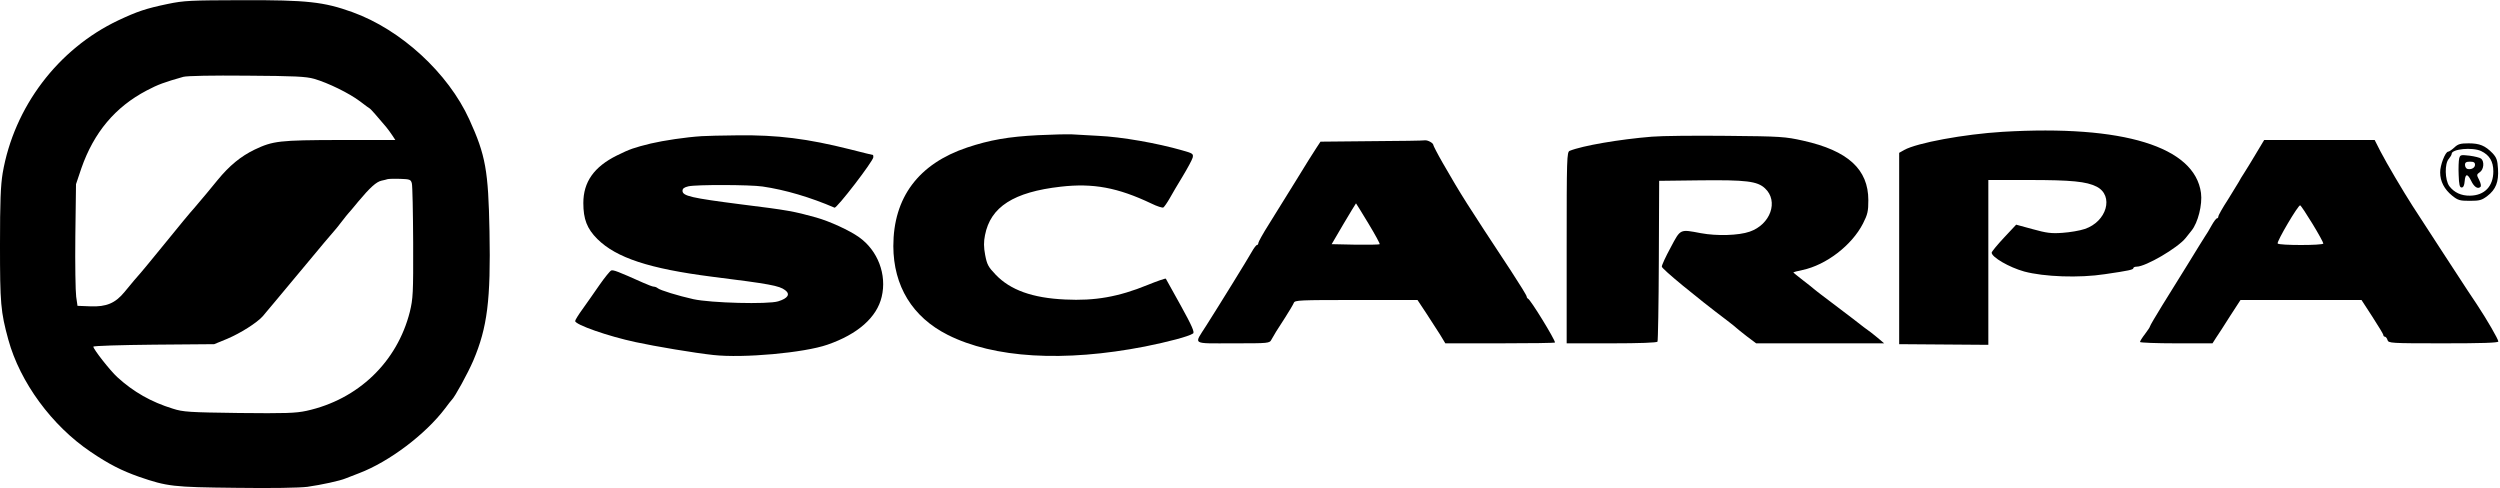
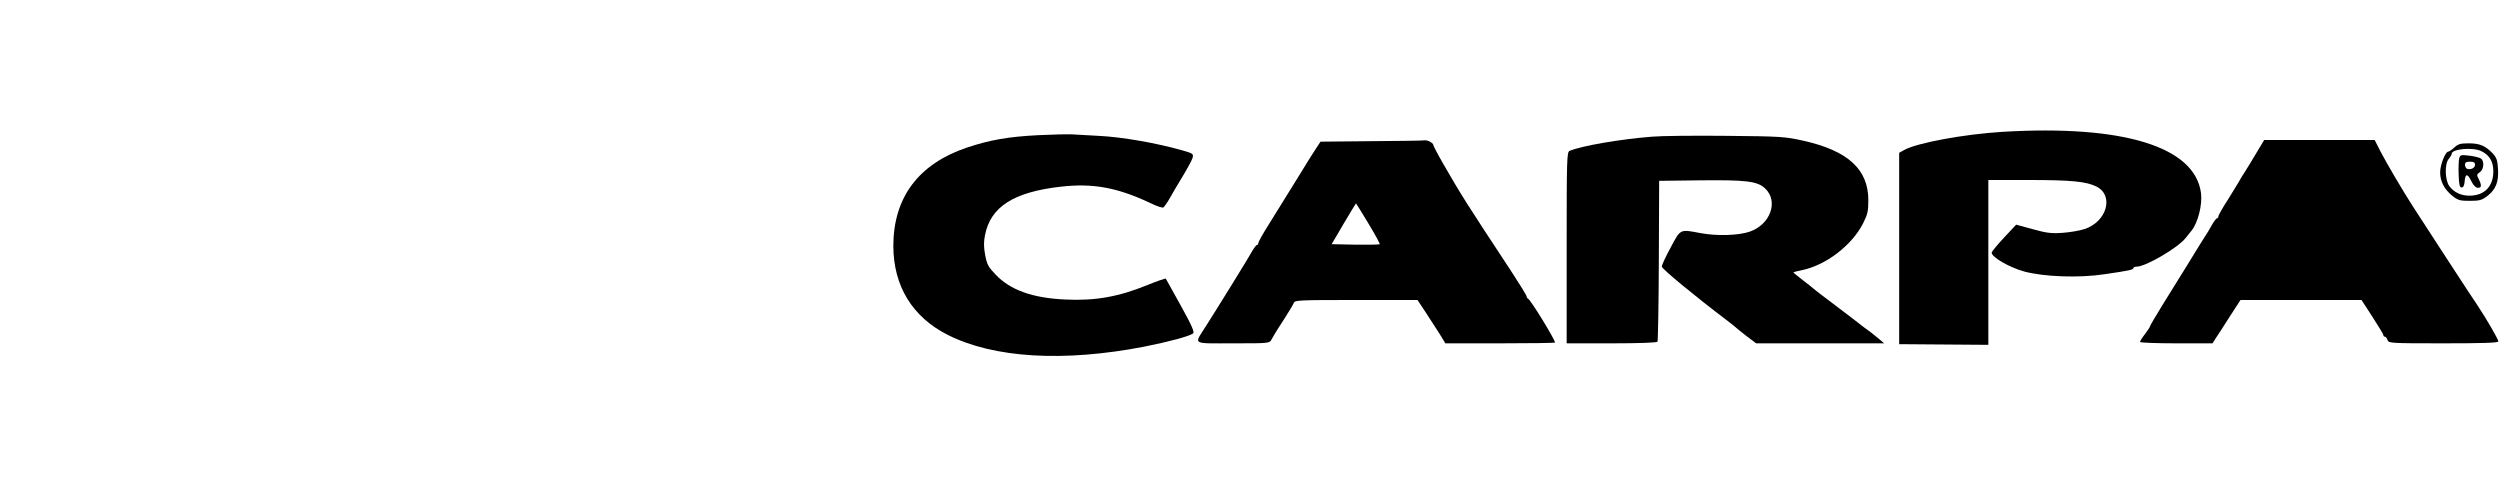
<svg xmlns="http://www.w3.org/2000/svg" version="1.0" width="1500pt" height="293pt" viewBox="0 0 1500 293" preserveAspectRatio="xMidYMid meet">
  <g transform="translate(0,293) scale(0.1,-0.1)" fill="#000000" stroke="none">
-     <path d="M1005 2906 c-129 -27 -180 -44 -295 -98 -363 -172 -626 -521 -694 -917 -12 -74 -16 -168 -16 -430 0 -351 4 -401 50 -569 70 -255 261 -516 494 -673 109 -74 186 -113 291 -150 169 -58 202 -62 580 -66 218 -3 379 0 429 6 84 12 196 36 231 51 11 4 47 18 80 31 181 69 398 233 516 389 18 25 36 47 39 50 18 16 98 162 130 237 84 198 105 363 97 775 -7 365 -23 456 -121 671 -127 279 -410 539 -701 644 -172 62 -272 73 -660 72 -313 -1 -349 -2 -450 -23z m880 -449 c83 -24 210 -86 275 -135 30 -23 57 -43 60 -44 5 -3 45 -48 97 -110 12 -15 29 -38 38 -52 l17 -26 -333 0 c-364 -1 -400 -5 -512 -58 -82 -40 -150 -95 -222 -183 -11 -13 -40 -49 -65 -79 -25 -30 -59 -70 -76 -90 -18 -19 -94 -111 -170 -205 -76 -93 -143 -175 -149 -181 -19 -21 -60 -69 -98 -116 -55 -67 -109 -90 -205 -86 l-77 3 -8 55 c-4 30 -7 195 -5 365 l4 310 32 95 c75 215 203 368 392 467 68 36 107 50 220 82 21 6 175 9 380 7 290 -2 355 -5 405 -19z m586 -627 c4 -14 7 -174 8 -356 1 -306 -1 -336 -20 -415 -76 -301 -310 -526 -620 -594 -65 -14 -125 -16 -405 -13 -300 4 -335 6 -397 26 -130 40 -237 101 -333 189 -43 39 -144 168 -144 183 0 5 163 10 363 12 l362 3 78 32 c80 34 177 95 213 135 11 13 112 133 224 268 112 135 206 247 210 250 3 3 21 25 40 50 19 25 37 47 40 50 3 3 30 34 59 70 72 86 109 119 140 126 14 3 31 7 36 9 6 2 39 3 75 2 59 -2 65 -4 71 -27z" />
    <path d="M12015 2139 c-229 -14 -513 -66 -590 -109 l-30 -17 0 -574 0 -574 268 -2 267 -2 0 495 0 494 243 0 c256 0 346 -9 407 -40 105 -54 61 -210 -72 -254 -29 -10 -89 -20 -133 -23 -67 -5 -96 -1 -179 22 l-99 27 -74 -79 c-40 -43 -73 -83 -73 -89 0 -27 105 -88 195 -113 119 -32 330 -40 485 -16 144 21 170 27 170 36 0 5 9 9 20 9 54 0 246 112 294 172 14 18 30 38 35 44 39 48 66 156 57 226 -37 278 -466 410 -1191 367z" />
    <path d="M6230 2119 c-180 -9 -292 -29 -427 -74 -292 -98 -443 -300 -443 -592 1 -239 114 -425 326 -532 277 -140 697 -165 1184 -70 139 28 262 60 288 78 11 6 -5 44 -73 167 -49 88 -89 160 -90 162 -2 3 -56 -16 -110 -38 -174 -71 -315 -96 -494 -87 -197 9 -329 57 -417 149 -45 47 -52 61 -63 118 -9 47 -9 80 -1 119 33 170 172 259 455 291 194 22 341 -5 543 -101 34 -17 67 -27 72 -24 5 3 22 27 37 53 14 26 50 86 79 134 29 48 56 98 60 112 5 23 2 26 -63 44 -149 43 -365 81 -503 87 -58 3 -130 7 -160 9 -30 1 -120 -1 -200 -5z" />
-     <path d="M4210 2113 c-96 -6 -228 -26 -305 -44 -101 -25 -125 -33 -204 -72 -137 -68 -201 -159 -201 -285 0 -97 22 -154 84 -216 114 -113 312 -178 686 -226 351 -44 405 -54 441 -81 32 -24 17 -49 -42 -67 -61 -19 -405 -10 -509 13 -90 20 -201 54 -214 66 -6 5 -16 9 -23 9 -7 0 -36 11 -65 24 -150 67 -178 78 -191 73 -7 -3 -39 -42 -71 -88 -32 -46 -77 -111 -101 -144 -24 -33 -44 -65 -44 -71 -1 -22 199 -92 364 -127 115 -25 353 -65 465 -77 179 -20 545 13 685 62 182 63 296 164 325 287 32 133 -23 278 -136 358 -56 40 -175 95 -257 118 -133 37 -169 44 -452 79 -296 38 -350 50 -350 81 0 14 10 21 35 27 47 11 370 10 445 -1 137 -20 288 -65 432 -127 13 -6 233 280 233 303 0 7 -1 13 -2 13 -2 0 -64 15 -138 34 -255 64 -435 87 -675 84 -93 -1 -190 -3 -215 -5z" />
    <path d="M9912 2110 c-197 -16 -417 -54 -494 -85 -17 -7 -18 -44 -18 -581 l0 -574 269 0 c169 0 272 4 276 10 3 6 7 225 8 488 l2 477 245 3 c277 3 344 -5 390 -48 83 -77 33 -217 -92 -260 -66 -23 -196 -27 -293 -9 -127 24 -121 27 -181 -86 -30 -55 -54 -107 -53 -115 0 -13 202 -180 393 -324 28 -21 53 -42 56 -45 3 -3 30 -25 61 -49 l56 -42 384 0 384 0 -27 23 c-15 13 -39 32 -53 43 -15 10 -64 47 -108 82 -45 34 -111 84 -145 110 -35 26 -71 54 -81 62 -9 8 -42 35 -74 59 -31 24 -57 45 -57 47 0 1 25 8 55 14 142 30 296 148 363 279 28 55 32 74 32 140 0 185 -122 297 -391 357 -108 24 -132 26 -459 29 -190 2 -391 0 -448 -5z" />
    <path d="M8229 2083 l-306 -3 -25 -38 c-14 -20 -69 -109 -123 -197 -54 -88 -127 -205 -162 -261 -35 -55 -63 -106 -63 -112 0 -7 -4 -12 -8 -12 -5 0 -19 -19 -32 -42 -24 -43 -192 -315 -274 -444 -73 -115 -90 -104 161 -104 218 0 220 0 232 23 17 31 30 52 82 132 25 39 48 78 52 88 6 16 33 17 374 17 l368 0 51 -77 c28 -43 66 -102 84 -130 l32 -53 329 0 c181 0 329 2 329 5 0 18 -147 258 -162 263 -4 2 -8 8 -8 13 0 6 -42 74 -93 152 -272 413 -297 452 -411 650 -31 54 -56 103 -56 107 0 12 -35 31 -52 28 -7 -2 -151 -4 -319 -5z m-19 -493 c40 -66 71 -123 68 -125 -3 -3 -69 -4 -147 -3 l-141 3 72 123 c40 67 73 122 74 122 1 0 34 -54 74 -120z" />
-     <path d="M13540 2015 c-25 -42 -57 -95 -72 -118 -15 -23 -31 -49 -35 -58 -5 -8 -34 -56 -65 -106 -32 -49 -58 -95 -58 -102 0 -6 -4 -11 -8 -11 -5 0 -19 -19 -32 -42 -13 -24 -31 -54 -41 -68 -9 -14 -54 -86 -99 -160 -46 -74 -116 -188 -157 -253 -40 -65 -73 -121 -73 -125 0 -4 -14 -25 -30 -46 -17 -22 -30 -43 -30 -48 0 -4 98 -8 218 -8 l217 0 21 33 c12 17 50 76 84 130 l63 97 363 0 363 0 65 -100 c36 -56 66 -105 66 -110 0 -6 4 -10 9 -10 5 0 13 -9 16 -20 6 -19 15 -20 336 -20 228 0 329 3 329 11 0 13 -68 131 -129 223 -25 37 -50 75 -56 84 -5 8 -75 115 -154 236 -79 122 -158 244 -176 271 -54 84 -156 256 -193 328 l-34 67 -332 0 -331 0 -45 -75z m335 -428 c36 -59 65 -112 65 -118 0 -12 -267 -12 -274 0 -7 11 124 233 135 229 5 -2 38 -52 74 -111z" />
+     <path d="M13540 2015 c-25 -42 -57 -95 -72 -118 -15 -23 -31 -49 -35 -58 -5 -8 -34 -56 -65 -106 -32 -49 -58 -95 -58 -102 0 -6 -4 -11 -8 -11 -5 0 -19 -19 -32 -42 -13 -24 -31 -54 -41 -68 -9 -14 -54 -86 -99 -160 -46 -74 -116 -188 -157 -253 -40 -65 -73 -121 -73 -125 0 -4 -14 -25 -30 -46 -17 -22 -30 -43 -30 -48 0 -4 98 -8 218 -8 l217 0 21 33 c12 17 50 76 84 130 l63 97 363 0 363 0 65 -100 c36 -56 66 -105 66 -110 0 -6 4 -10 9 -10 5 0 13 -9 16 -20 6 -19 15 -20 336 -20 228 0 329 3 329 11 0 13 -68 131 -129 223 -25 37 -50 75 -56 84 -5 8 -75 115 -154 236 -79 122 -158 244 -176 271 -54 84 -156 256 -193 328 l-34 67 -332 0 -331 0 -45 -75z m335 -428 z" />
    <path d="M14726 2045 c-15 -14 -32 -25 -37 -25 -17 0 -49 -82 -48 -125 0 -53 25 -101 72 -139 35 -28 46 -31 106 -31 59 0 72 4 105 29 51 39 69 85 64 163 -3 53 -9 68 -33 94 -44 45 -77 59 -143 59 -49 0 -64 -4 -86 -25z m160 -21 c51 -24 74 -63 74 -122 0 -90 -53 -145 -140 -146 -53 -1 -95 19 -124 57 -27 37 -29 136 -3 164 9 11 17 24 17 30 0 29 124 41 176 17z" />
    <path d="M14755 1979 c-3 -13 -5 -58 -3 -99 2 -59 6 -75 18 -75 10 0 16 12 18 38 4 46 17 47 39 2 17 -36 40 -52 56 -36 5 5 2 21 -8 41 -16 31 -16 33 4 47 24 16 28 64 8 81 -7 6 -39 14 -70 18 -53 6 -56 5 -62 -17z m95 -38 c0 -19 -25 -31 -47 -24 -7 3 -13 13 -13 24 0 14 7 19 30 19 23 0 30 -5 30 -19z" />
  </g>
</svg>